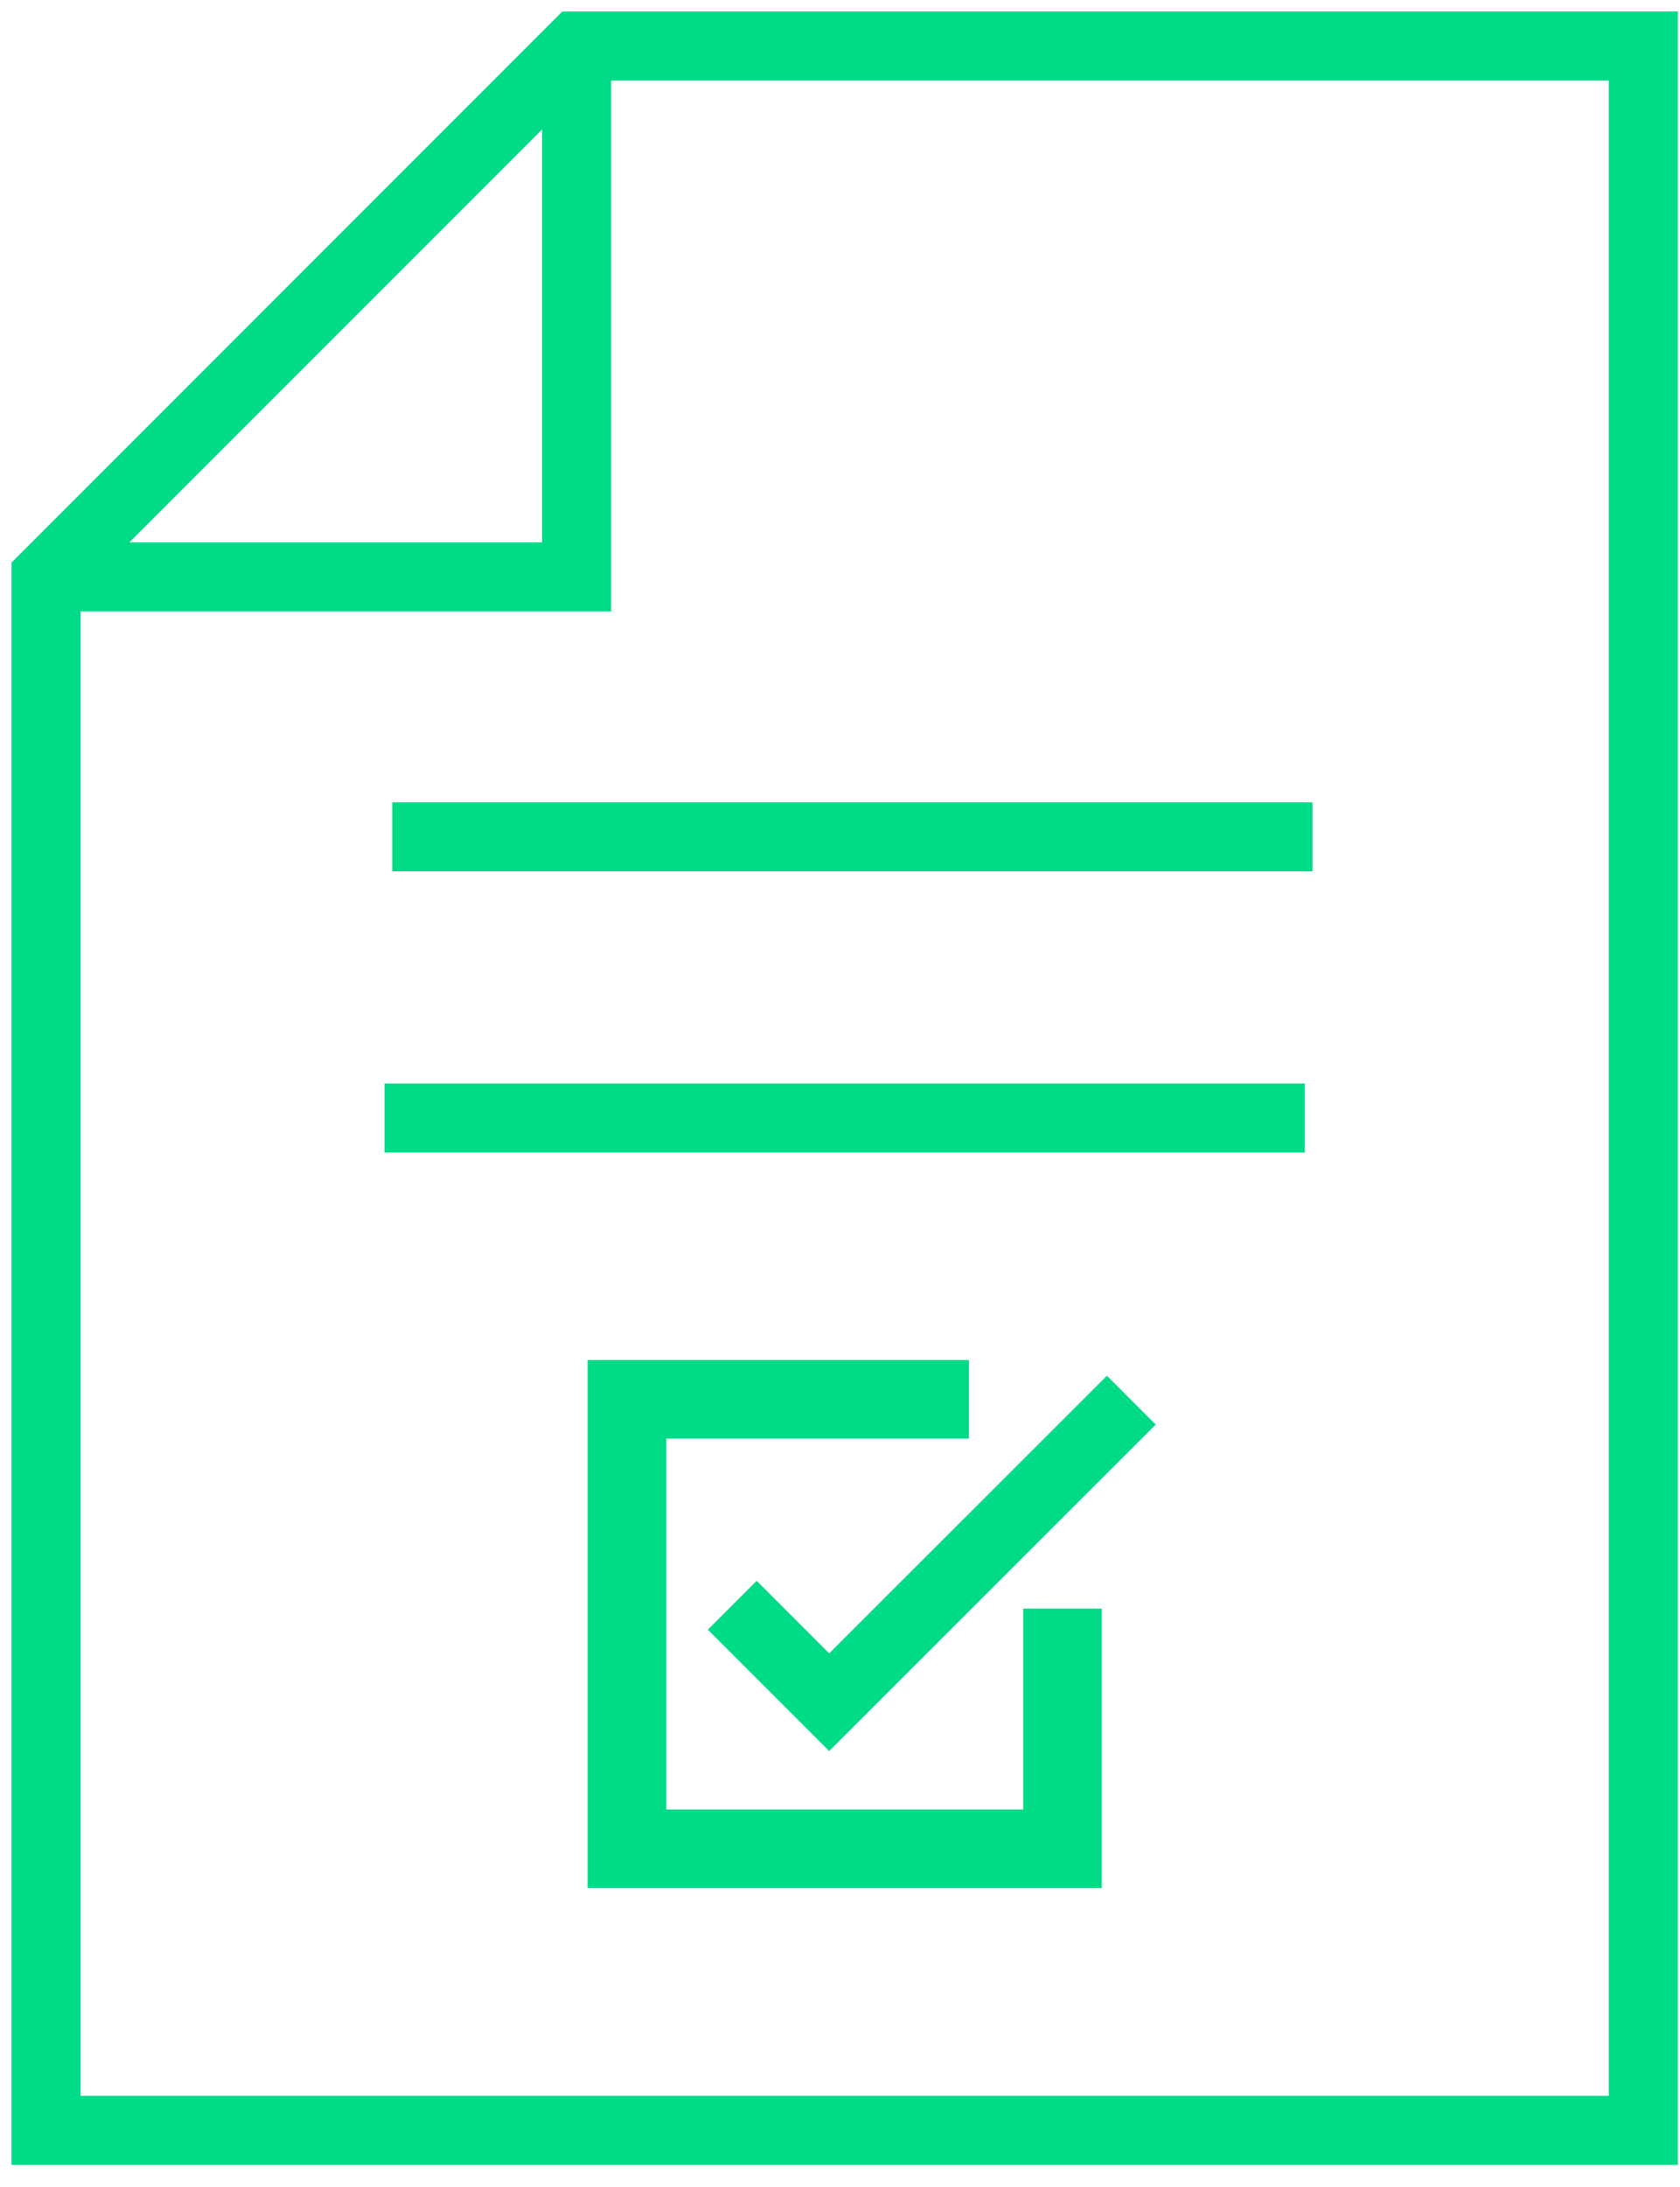
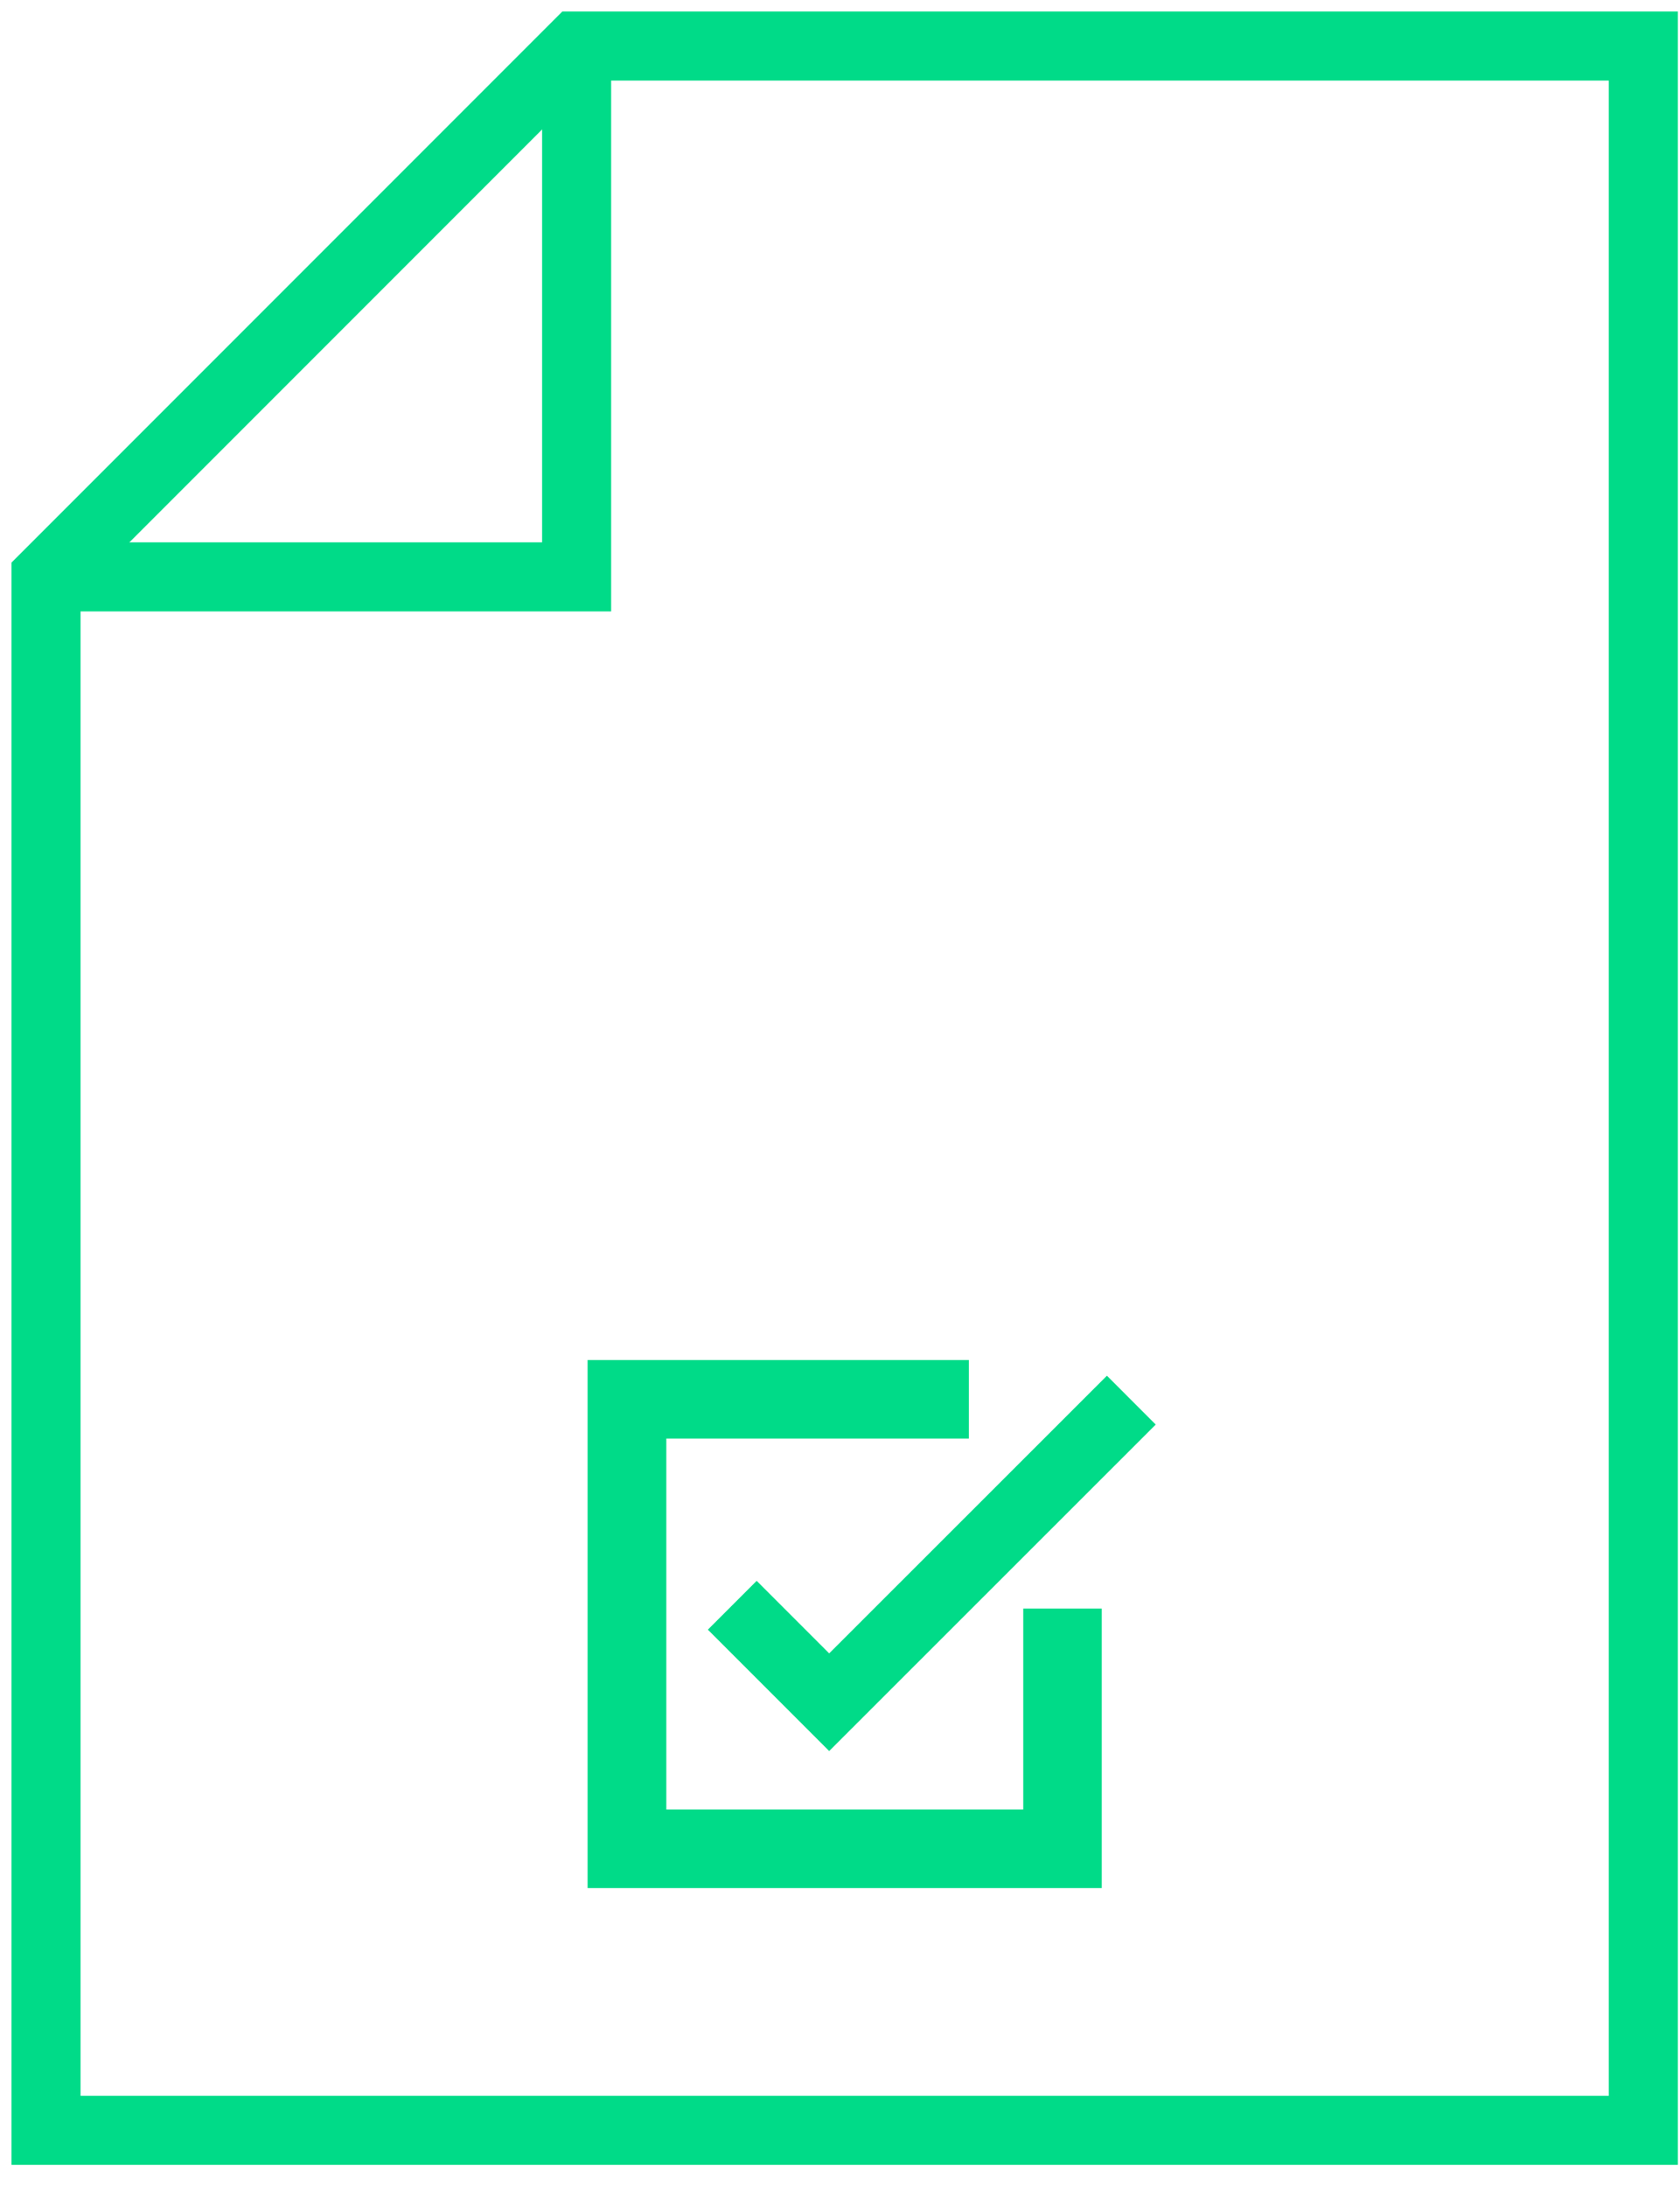
<svg xmlns="http://www.w3.org/2000/svg" width="73" height="95" viewBox="0 0 73 95" fill="none">
-   <path d="M17.043 36.346H57.029" stroke="#00DB88" stroke-width="3" stroke-miterlimit="10" />
-   <path d="M16.71 48.559H56.696" stroke="#00DB88" stroke-width="3" stroke-miterlimit="10" />
  <path d="M25.056 2V25.056H2" stroke="#00DB88" stroke-width="3" stroke-miterlimit="10" />
  <path d="M25.056 2L2 25.056V92.528H71.406V34.583V2H25.056Z" stroke="#00DB88" stroke-width="3" stroke-miterlimit="10" />
  <path d="M31.819 69.721L36.03 73.932L49.159 60.812" stroke="#00DB88" stroke-width="3" stroke-miterlimit="10" />
  <path d="M47.874 82.002H25.532V59.07H42.1V62.481H28.953V78.592H44.463V69.865H47.874V82.002Z" fill="#00DB88" />
</svg>